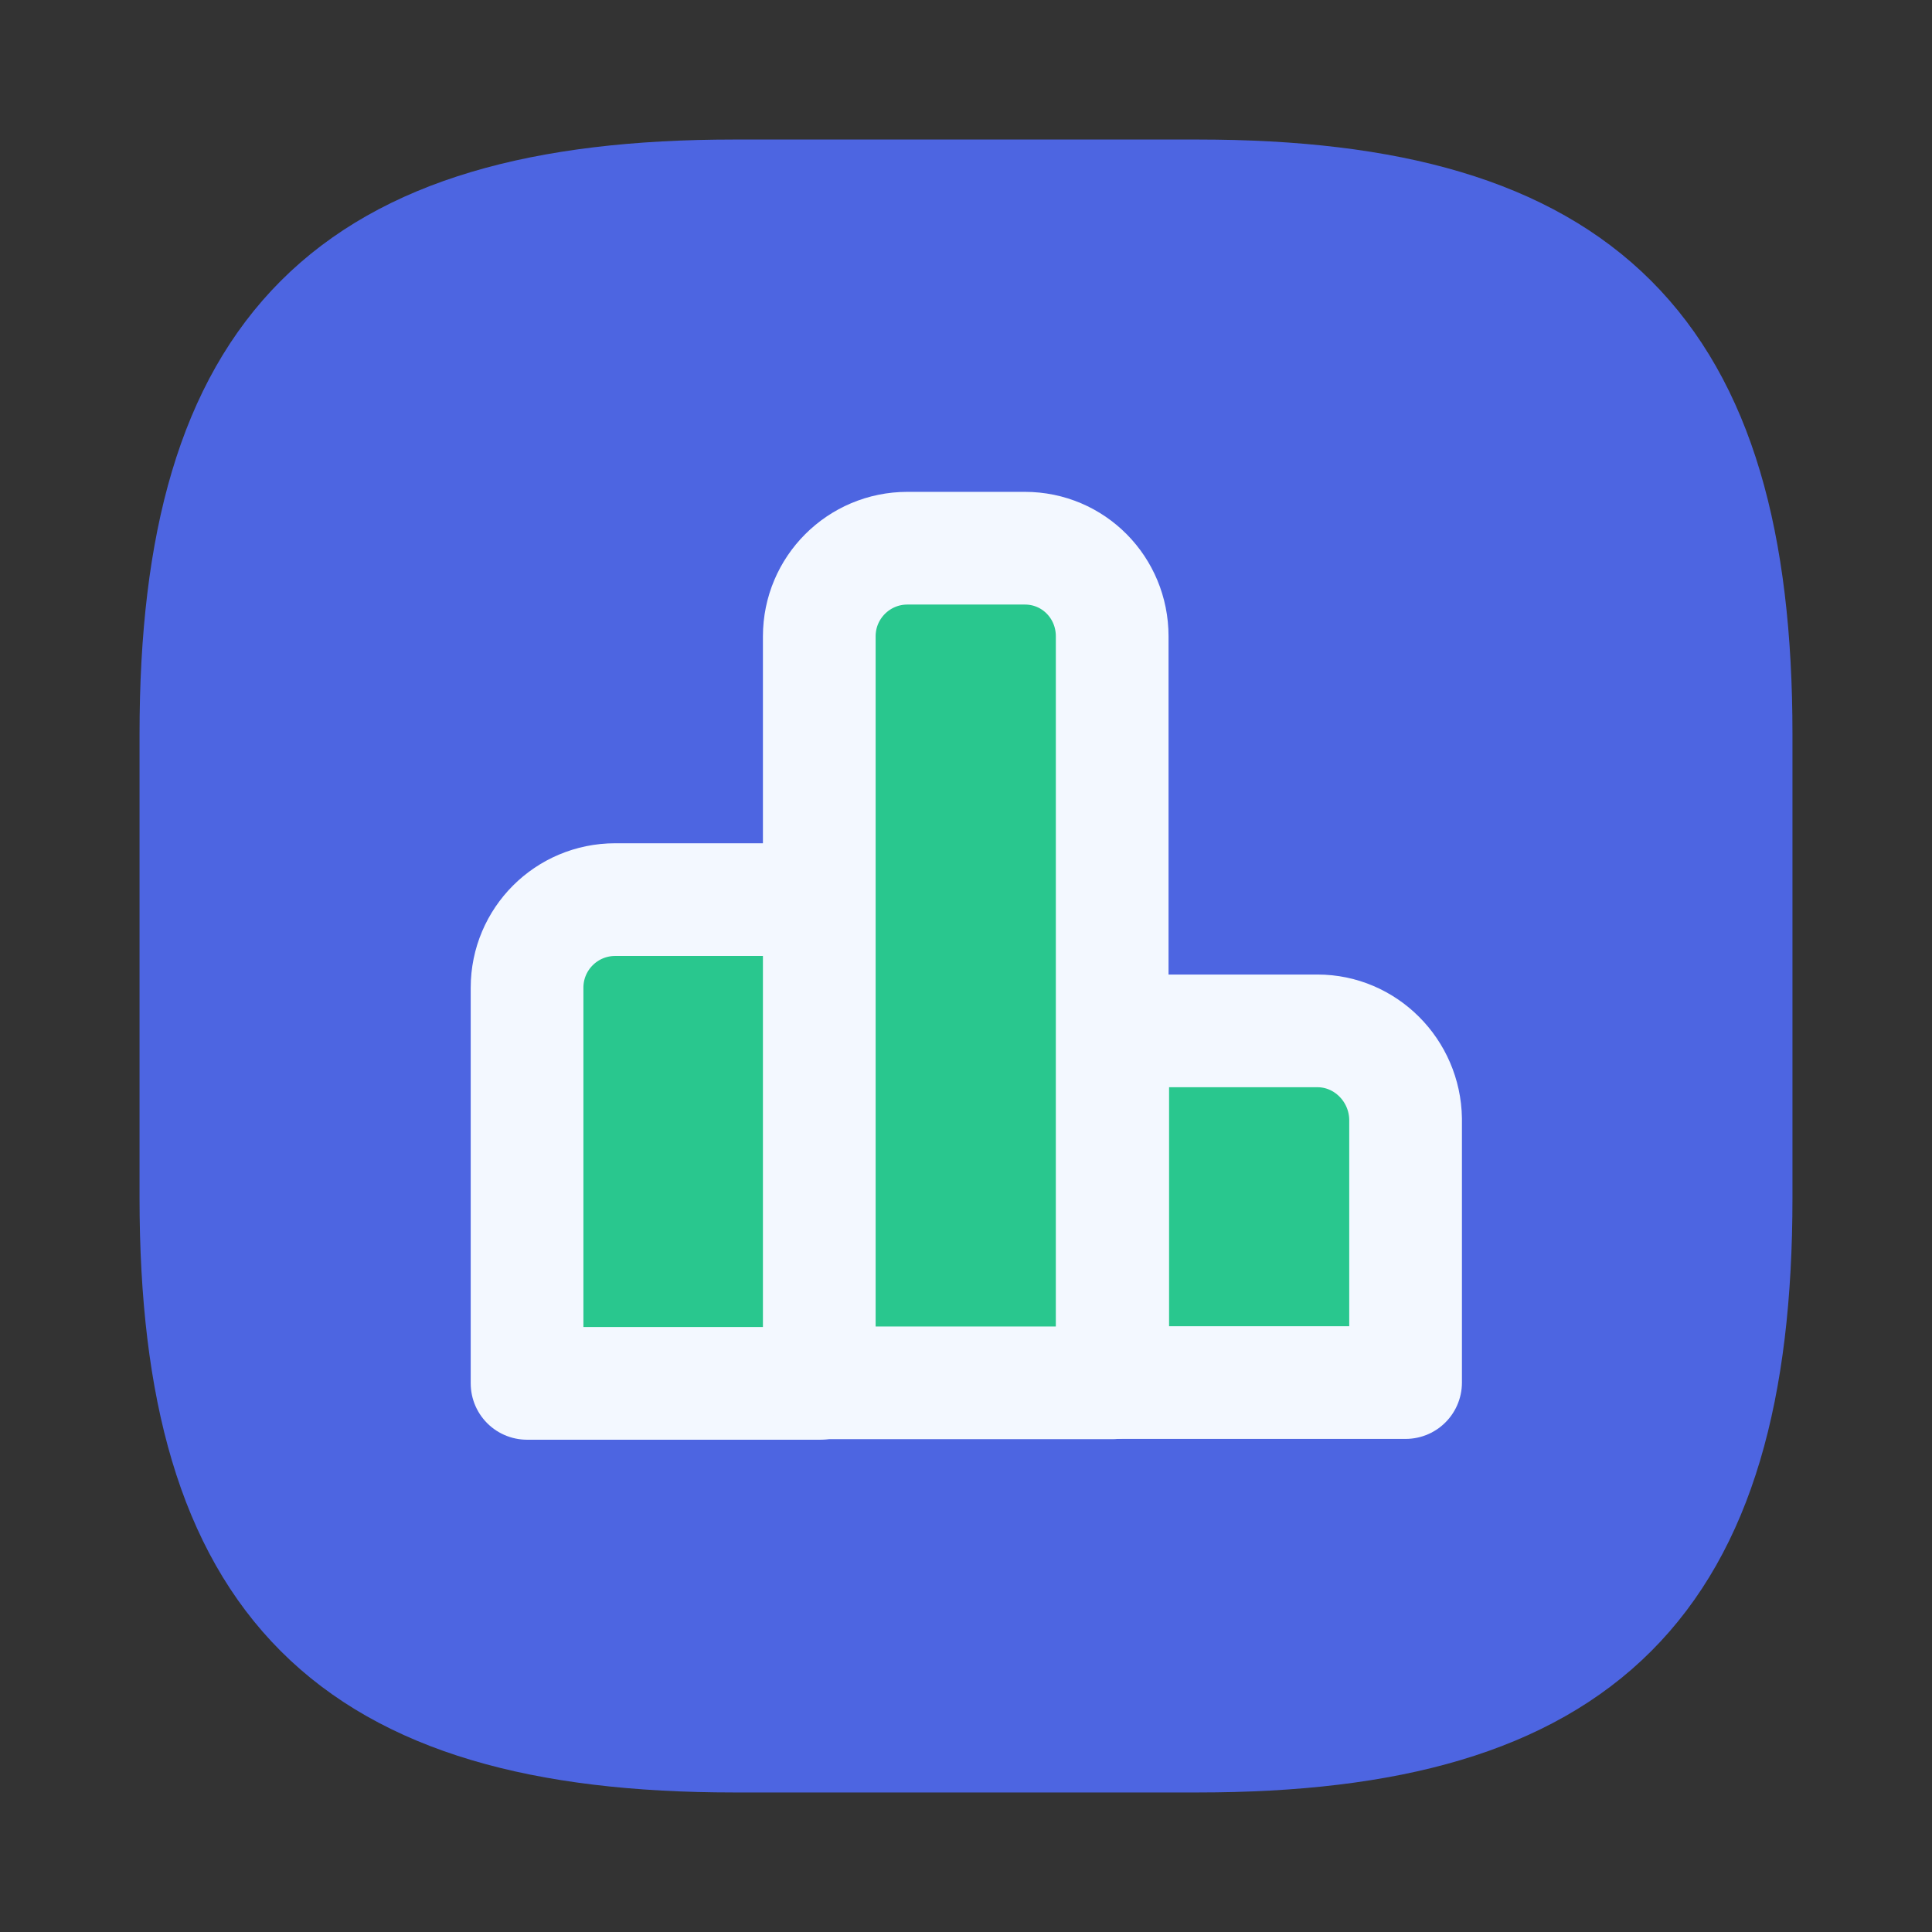
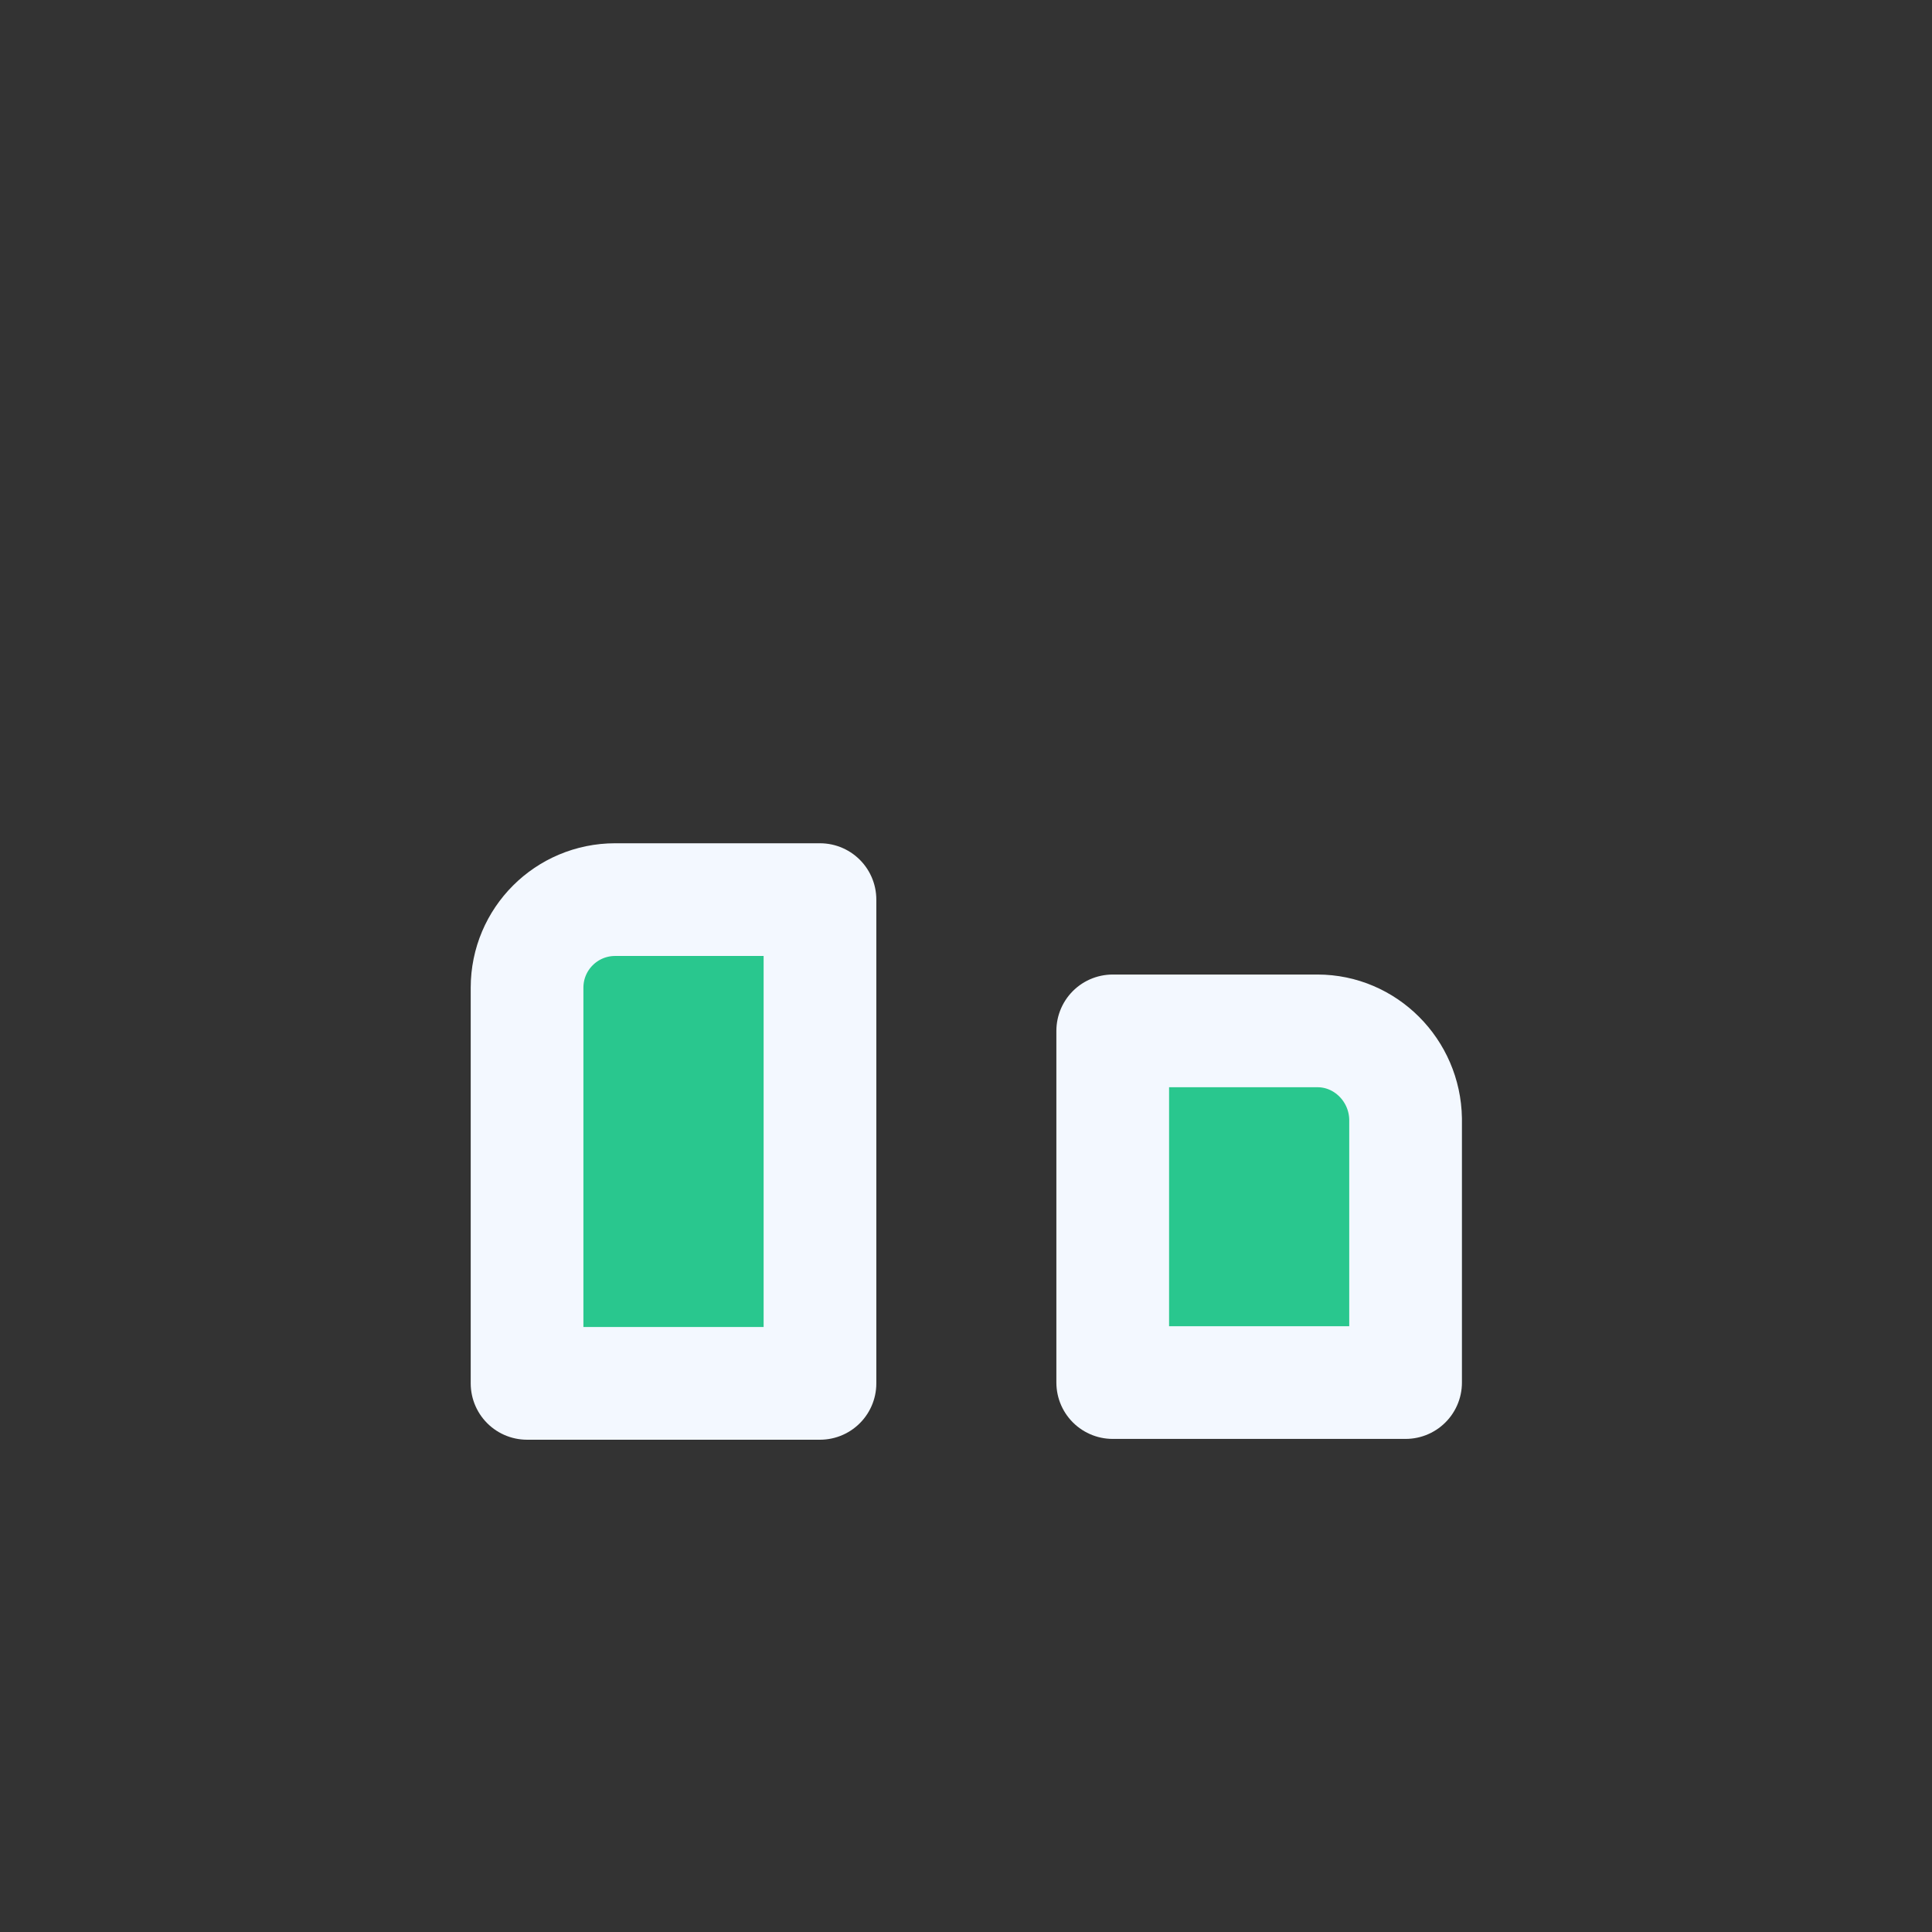
<svg xmlns="http://www.w3.org/2000/svg" width="36" height="36" viewBox="0 0 36 36" fill="none">
  <rect x="0" y="0" width="36" height="36" fill="#333333" stroke="none" />
-   <path d="M13.68 32.4H22.32C29.52 32.4 32.4 29.52 32.4 22.32V13.68C32.4 6.48 29.52 3.6 22.32 3.6H13.68C6.48 3.6 3.6 6.48 3.6 13.68V22.32C3.6 29.52 6.48 32.4 13.68 32.4Z" fill="#4D65E1" stroke="#4D65E1" stroke-width="2" stroke-linecap="round" stroke-linejoin="round" />
  <path d="M15.279 16.763H11.463C10.556 16.763 9.821 17.497 9.821 18.404V25.777H15.279V16.763V16.763Z" fill="#29C78E" stroke="#F3F8FF" stroke-width="2.1" stroke-miterlimit="10" stroke-linecap="round" stroke-linejoin="round" />
-   <path d="M19.097 10.215H16.908C16.001 10.215 15.266 10.95 15.266 11.857V25.767H20.724V11.857C20.724 10.95 20.004 10.215 19.097 10.215Z" fill="#29C78E" stroke="#F3F8FF" stroke-width="2.1" stroke-miterlimit="10" stroke-linecap="round" stroke-linejoin="round" />
  <path d="M24.55 19.209H20.734V25.762H26.191V20.851C26.177 19.944 25.442 19.209 24.55 19.209Z" fill="#29C78E" stroke="#F3F8FF" stroke-width="2.1" stroke-miterlimit="10" stroke-linecap="round" stroke-linejoin="round" />
</svg>